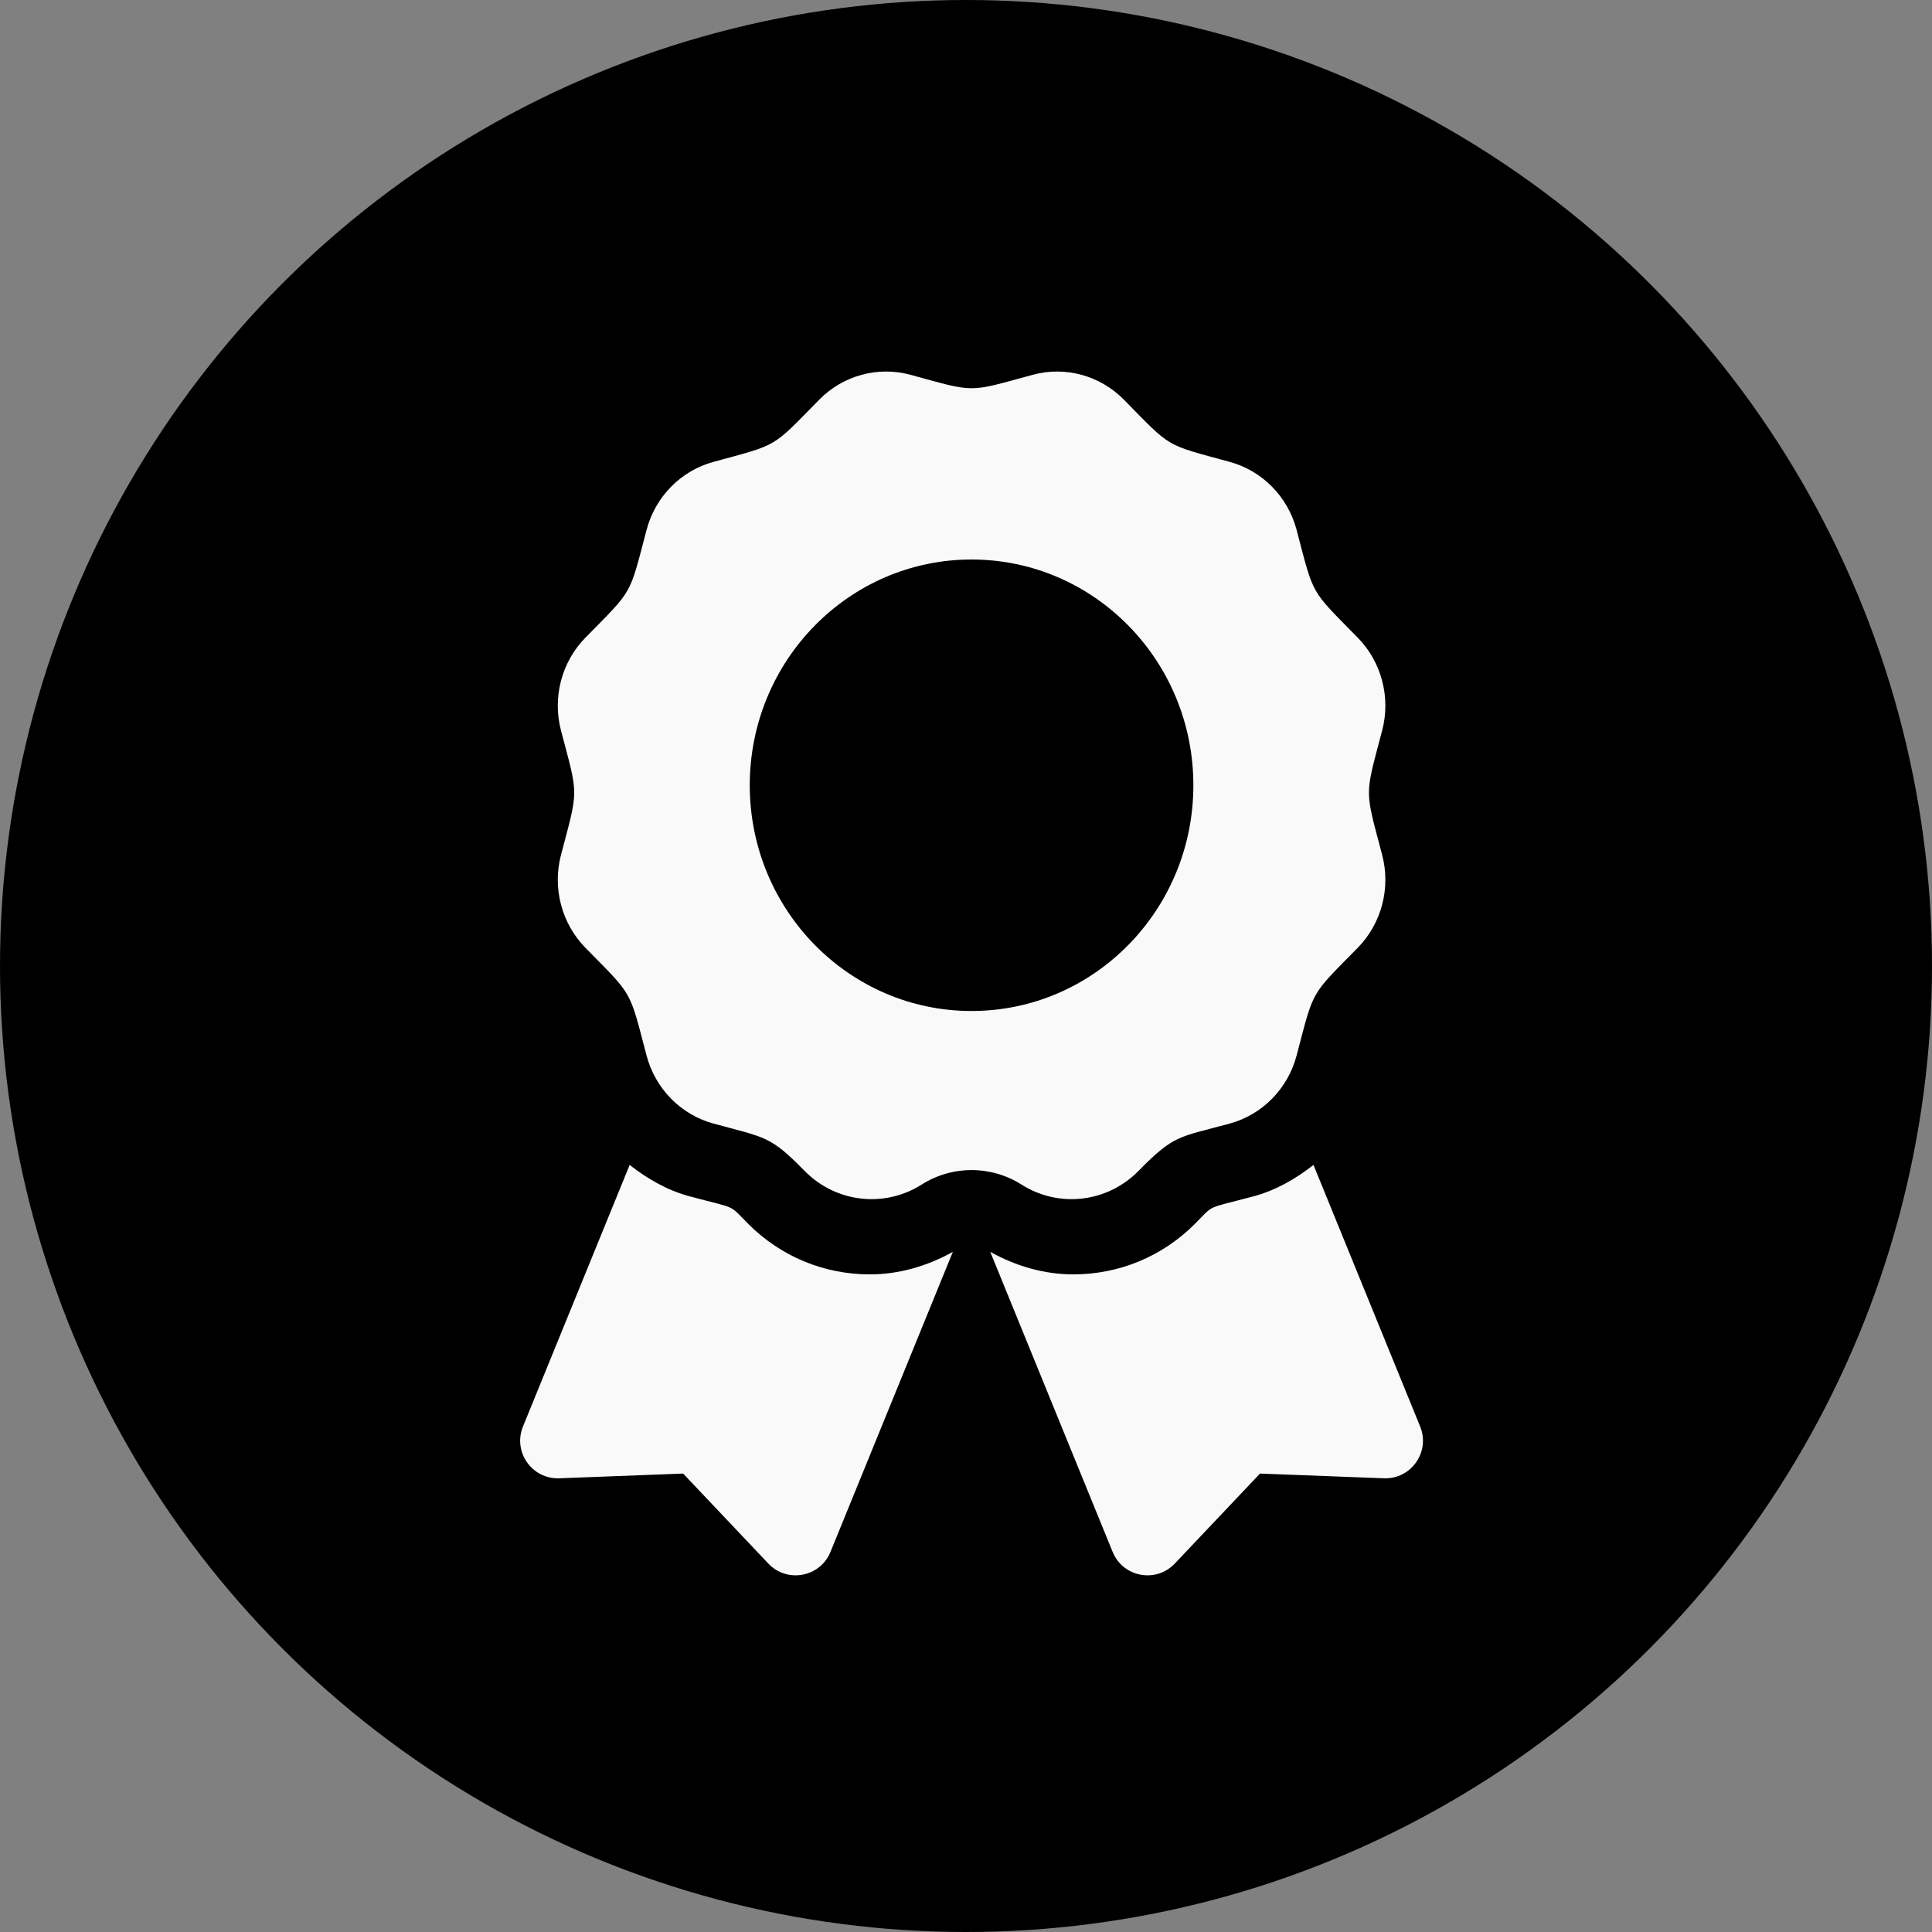
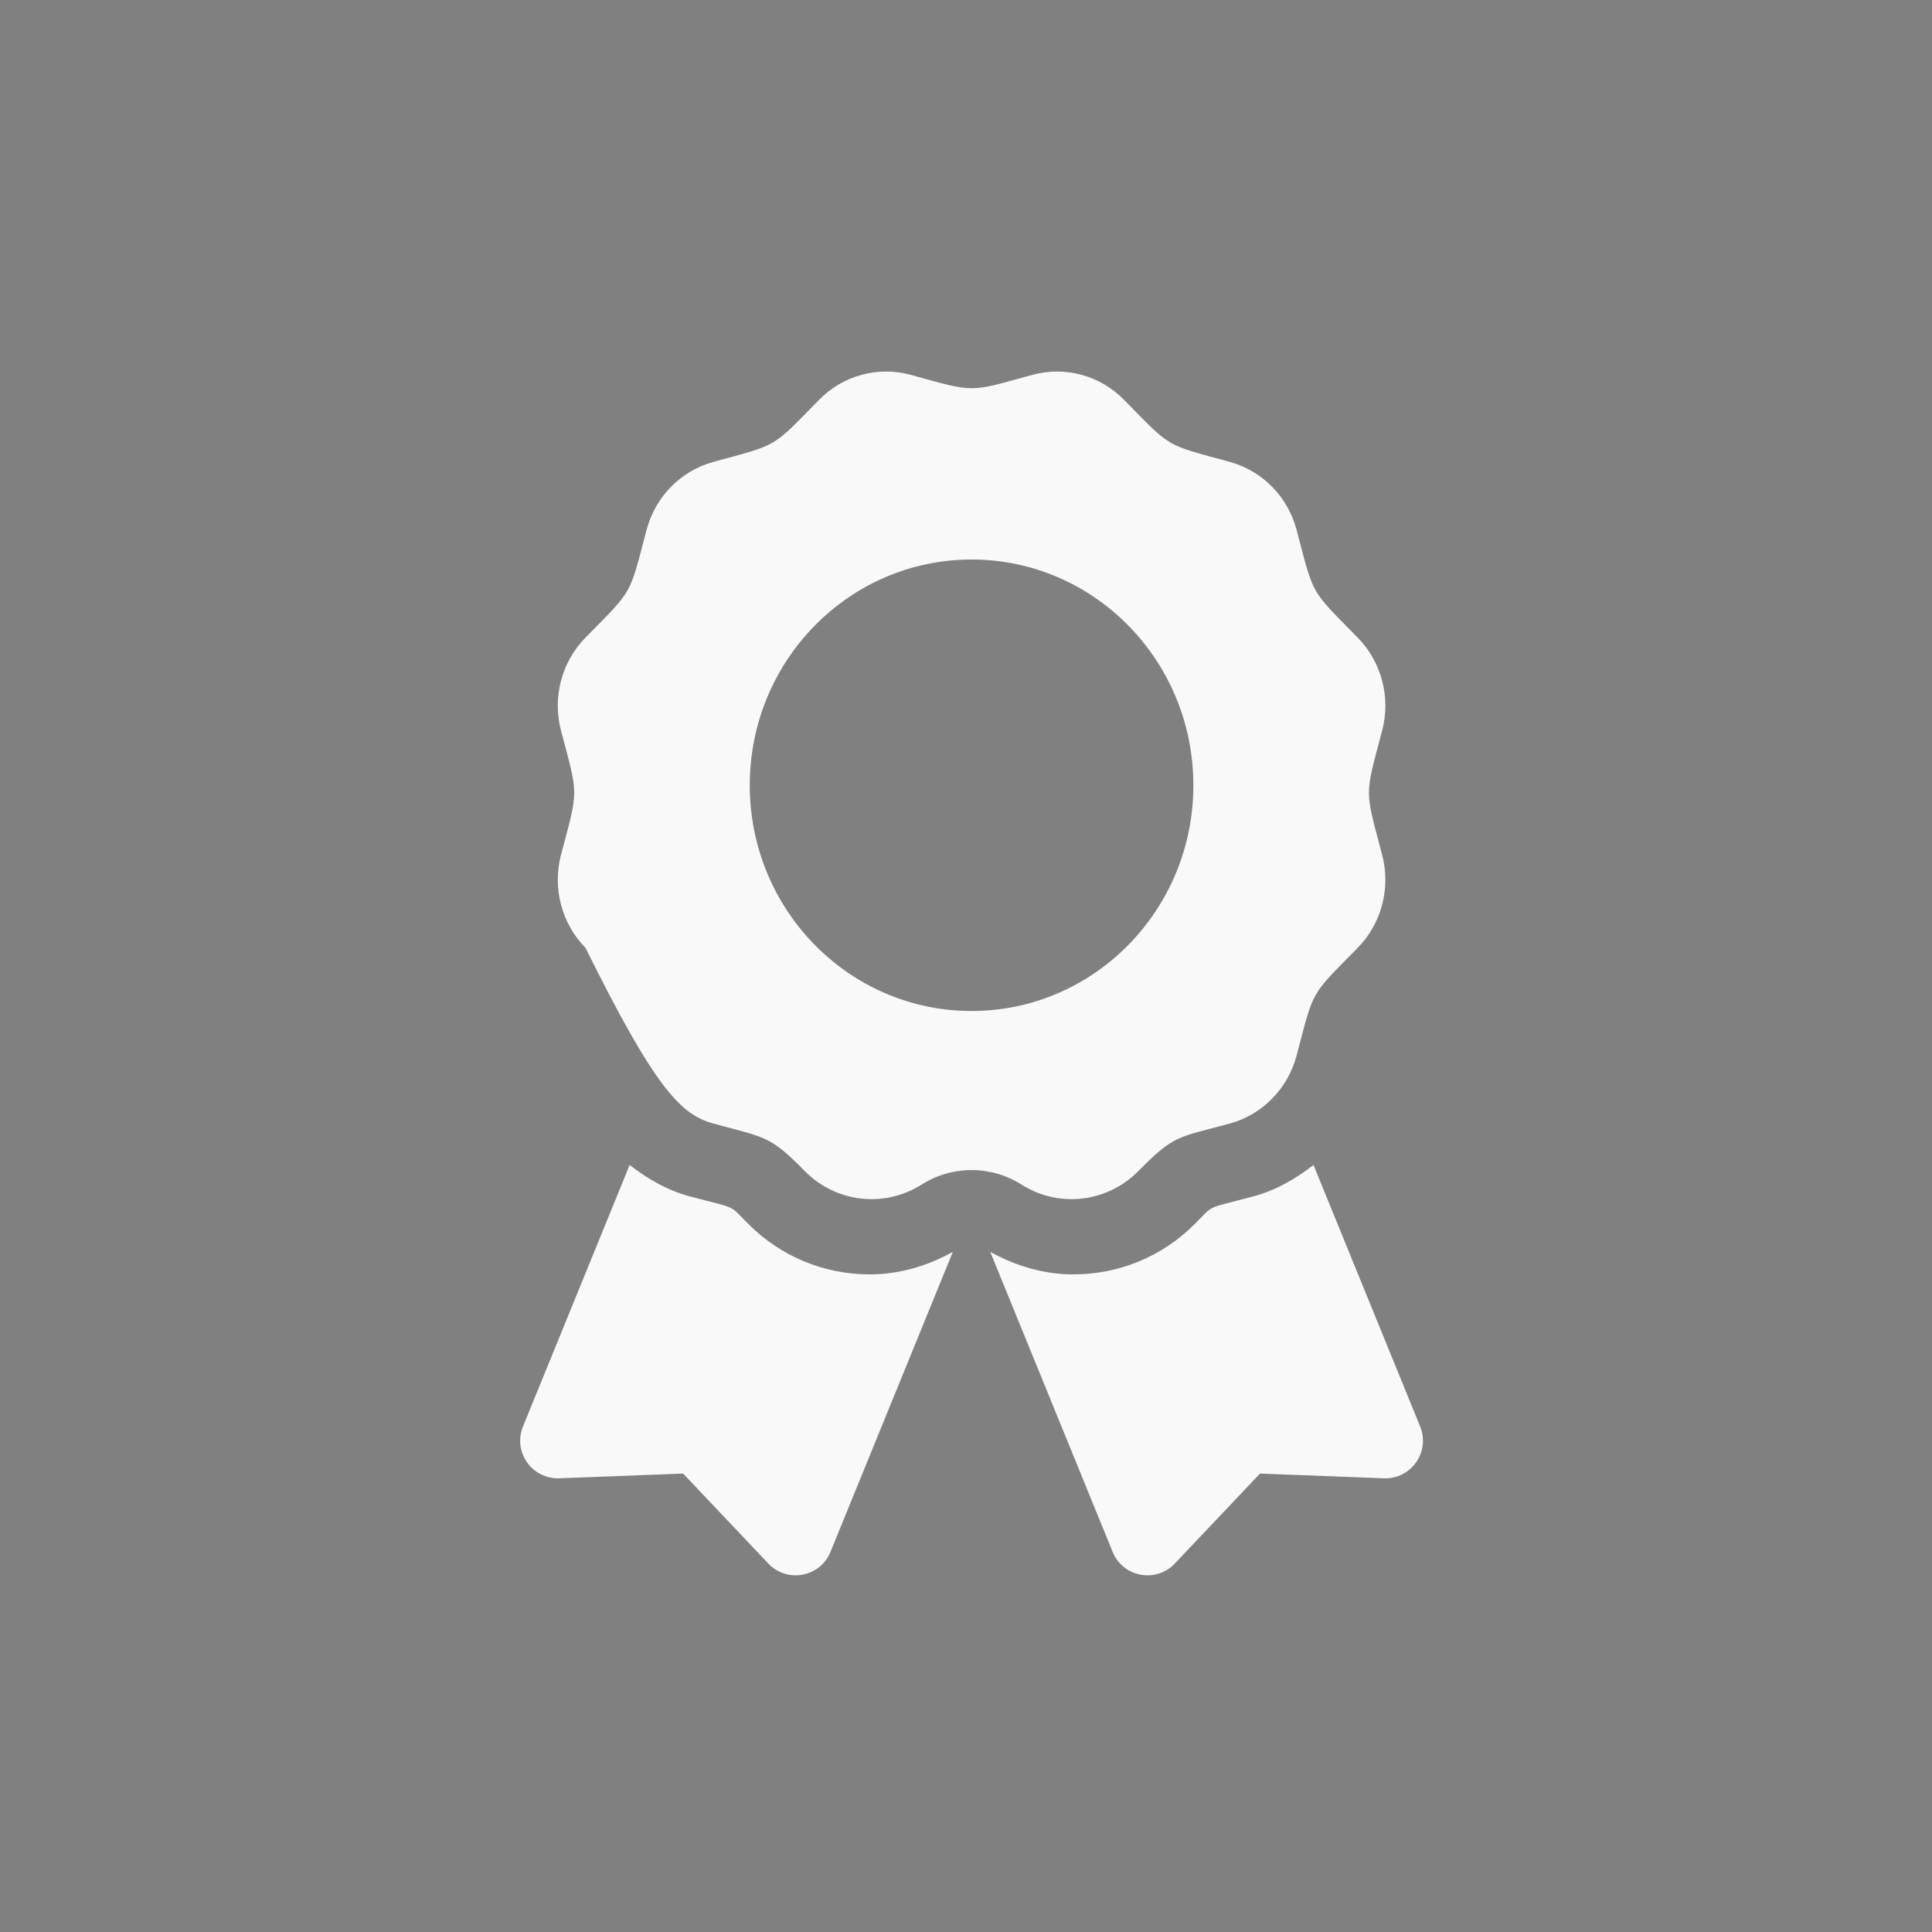
<svg xmlns="http://www.w3.org/2000/svg" width="130" height="130" viewBox="0 0 130 130" fill="none">
  <rect x="0" y="0" width="130" height="130" fill="#808080" stroke="none" />
-   <circle cx="65" cy="65" r="65" fill="black" />
-   <path d="M50.365 82.369C48.99 80.995 49.707 81.382 46.391 80.495C44.886 80.091 43.564 79.316 42.368 78.387L35.19 95.986C34.496 97.689 35.793 99.54 37.631 99.471L45.967 99.153L51.7 105.209C52.965 106.544 55.187 106.128 55.881 104.424L64.115 84.234C62.401 85.19 60.497 85.75 58.529 85.75C55.444 85.75 52.546 84.549 50.365 82.369ZM95.559 95.986L88.382 78.387C87.186 79.318 85.863 80.091 84.359 80.495C81.025 81.387 81.756 80.998 80.385 82.369C78.203 84.549 75.303 85.75 72.218 85.75C70.25 85.75 68.347 85.189 66.632 84.234L74.867 104.424C75.561 106.128 77.784 106.544 79.048 105.209L84.783 99.153L93.118 99.471C94.957 99.54 96.254 97.688 95.559 95.986ZM76.607 78.789C79.024 76.329 79.301 76.541 82.743 75.603C84.941 75.004 86.659 73.255 87.247 71.019C88.431 66.526 88.124 67.068 91.353 63.781C92.962 62.144 93.59 59.756 93.001 57.519C91.819 53.03 91.818 53.656 93.001 49.162C93.59 46.925 92.962 44.537 91.353 42.9C88.124 39.613 88.431 40.154 87.247 35.662C86.659 33.425 84.941 31.677 82.743 31.078C78.333 29.874 78.864 30.189 75.632 26.9C74.023 25.262 71.677 24.622 69.48 25.221C65.071 26.424 65.686 26.425 61.269 25.221C59.072 24.622 56.726 25.261 55.117 26.9C51.888 30.187 52.42 29.874 48.008 31.078C45.81 31.677 44.092 33.425 43.504 35.662C42.322 40.154 42.627 39.613 39.398 42.9C37.789 44.537 37.16 46.925 37.75 49.162C38.932 53.648 38.933 53.022 37.75 57.518C37.161 59.755 37.789 62.142 39.398 63.781C42.627 67.068 42.32 66.526 43.504 71.019C44.092 73.255 45.81 75.004 48.008 75.603C51.548 76.568 51.812 76.416 54.142 78.789C56.236 80.92 59.496 81.302 62.011 79.71C63.017 79.071 64.184 78.732 65.376 78.732C66.567 78.732 67.734 79.071 68.74 79.71C71.253 81.302 74.514 80.92 76.607 78.789ZM50.45 52.838C50.45 44.449 57.133 37.648 65.375 37.648C73.617 37.648 80.299 44.449 80.299 52.838C80.299 61.227 73.617 68.028 65.375 68.028C57.133 68.028 50.45 61.227 50.45 52.838Z" fill="#F9F9F9" />
+   <path d="M50.365 82.369C48.99 80.995 49.707 81.382 46.391 80.495C44.886 80.091 43.564 79.316 42.368 78.387L35.19 95.986C34.496 97.689 35.793 99.54 37.631 99.471L45.967 99.153L51.7 105.209C52.965 106.544 55.187 106.128 55.881 104.424L64.115 84.234C62.401 85.19 60.497 85.75 58.529 85.75C55.444 85.75 52.546 84.549 50.365 82.369ZM95.559 95.986L88.382 78.387C87.186 79.318 85.863 80.091 84.359 80.495C81.025 81.387 81.756 80.998 80.385 82.369C78.203 84.549 75.303 85.75 72.218 85.75C70.25 85.75 68.347 85.189 66.632 84.234L74.867 104.424C75.561 106.128 77.784 106.544 79.048 105.209L84.783 99.153L93.118 99.471C94.957 99.54 96.254 97.688 95.559 95.986ZM76.607 78.789C79.024 76.329 79.301 76.541 82.743 75.603C84.941 75.004 86.659 73.255 87.247 71.019C88.431 66.526 88.124 67.068 91.353 63.781C92.962 62.144 93.59 59.756 93.001 57.519C91.819 53.03 91.818 53.656 93.001 49.162C93.59 46.925 92.962 44.537 91.353 42.9C88.124 39.613 88.431 40.154 87.247 35.662C86.659 33.425 84.941 31.677 82.743 31.078C78.333 29.874 78.864 30.189 75.632 26.9C74.023 25.262 71.677 24.622 69.48 25.221C65.071 26.424 65.686 26.425 61.269 25.221C59.072 24.622 56.726 25.261 55.117 26.9C51.888 30.187 52.42 29.874 48.008 31.078C45.81 31.677 44.092 33.425 43.504 35.662C42.322 40.154 42.627 39.613 39.398 42.9C37.789 44.537 37.16 46.925 37.75 49.162C38.932 53.648 38.933 53.022 37.75 57.518C37.161 59.755 37.789 62.142 39.398 63.781C44.092 73.255 45.81 75.004 48.008 75.603C51.548 76.568 51.812 76.416 54.142 78.789C56.236 80.92 59.496 81.302 62.011 79.71C63.017 79.071 64.184 78.732 65.376 78.732C66.567 78.732 67.734 79.071 68.74 79.71C71.253 81.302 74.514 80.92 76.607 78.789ZM50.45 52.838C50.45 44.449 57.133 37.648 65.375 37.648C73.617 37.648 80.299 44.449 80.299 52.838C80.299 61.227 73.617 68.028 65.375 68.028C57.133 68.028 50.45 61.227 50.45 52.838Z" fill="#F9F9F9" />
</svg>